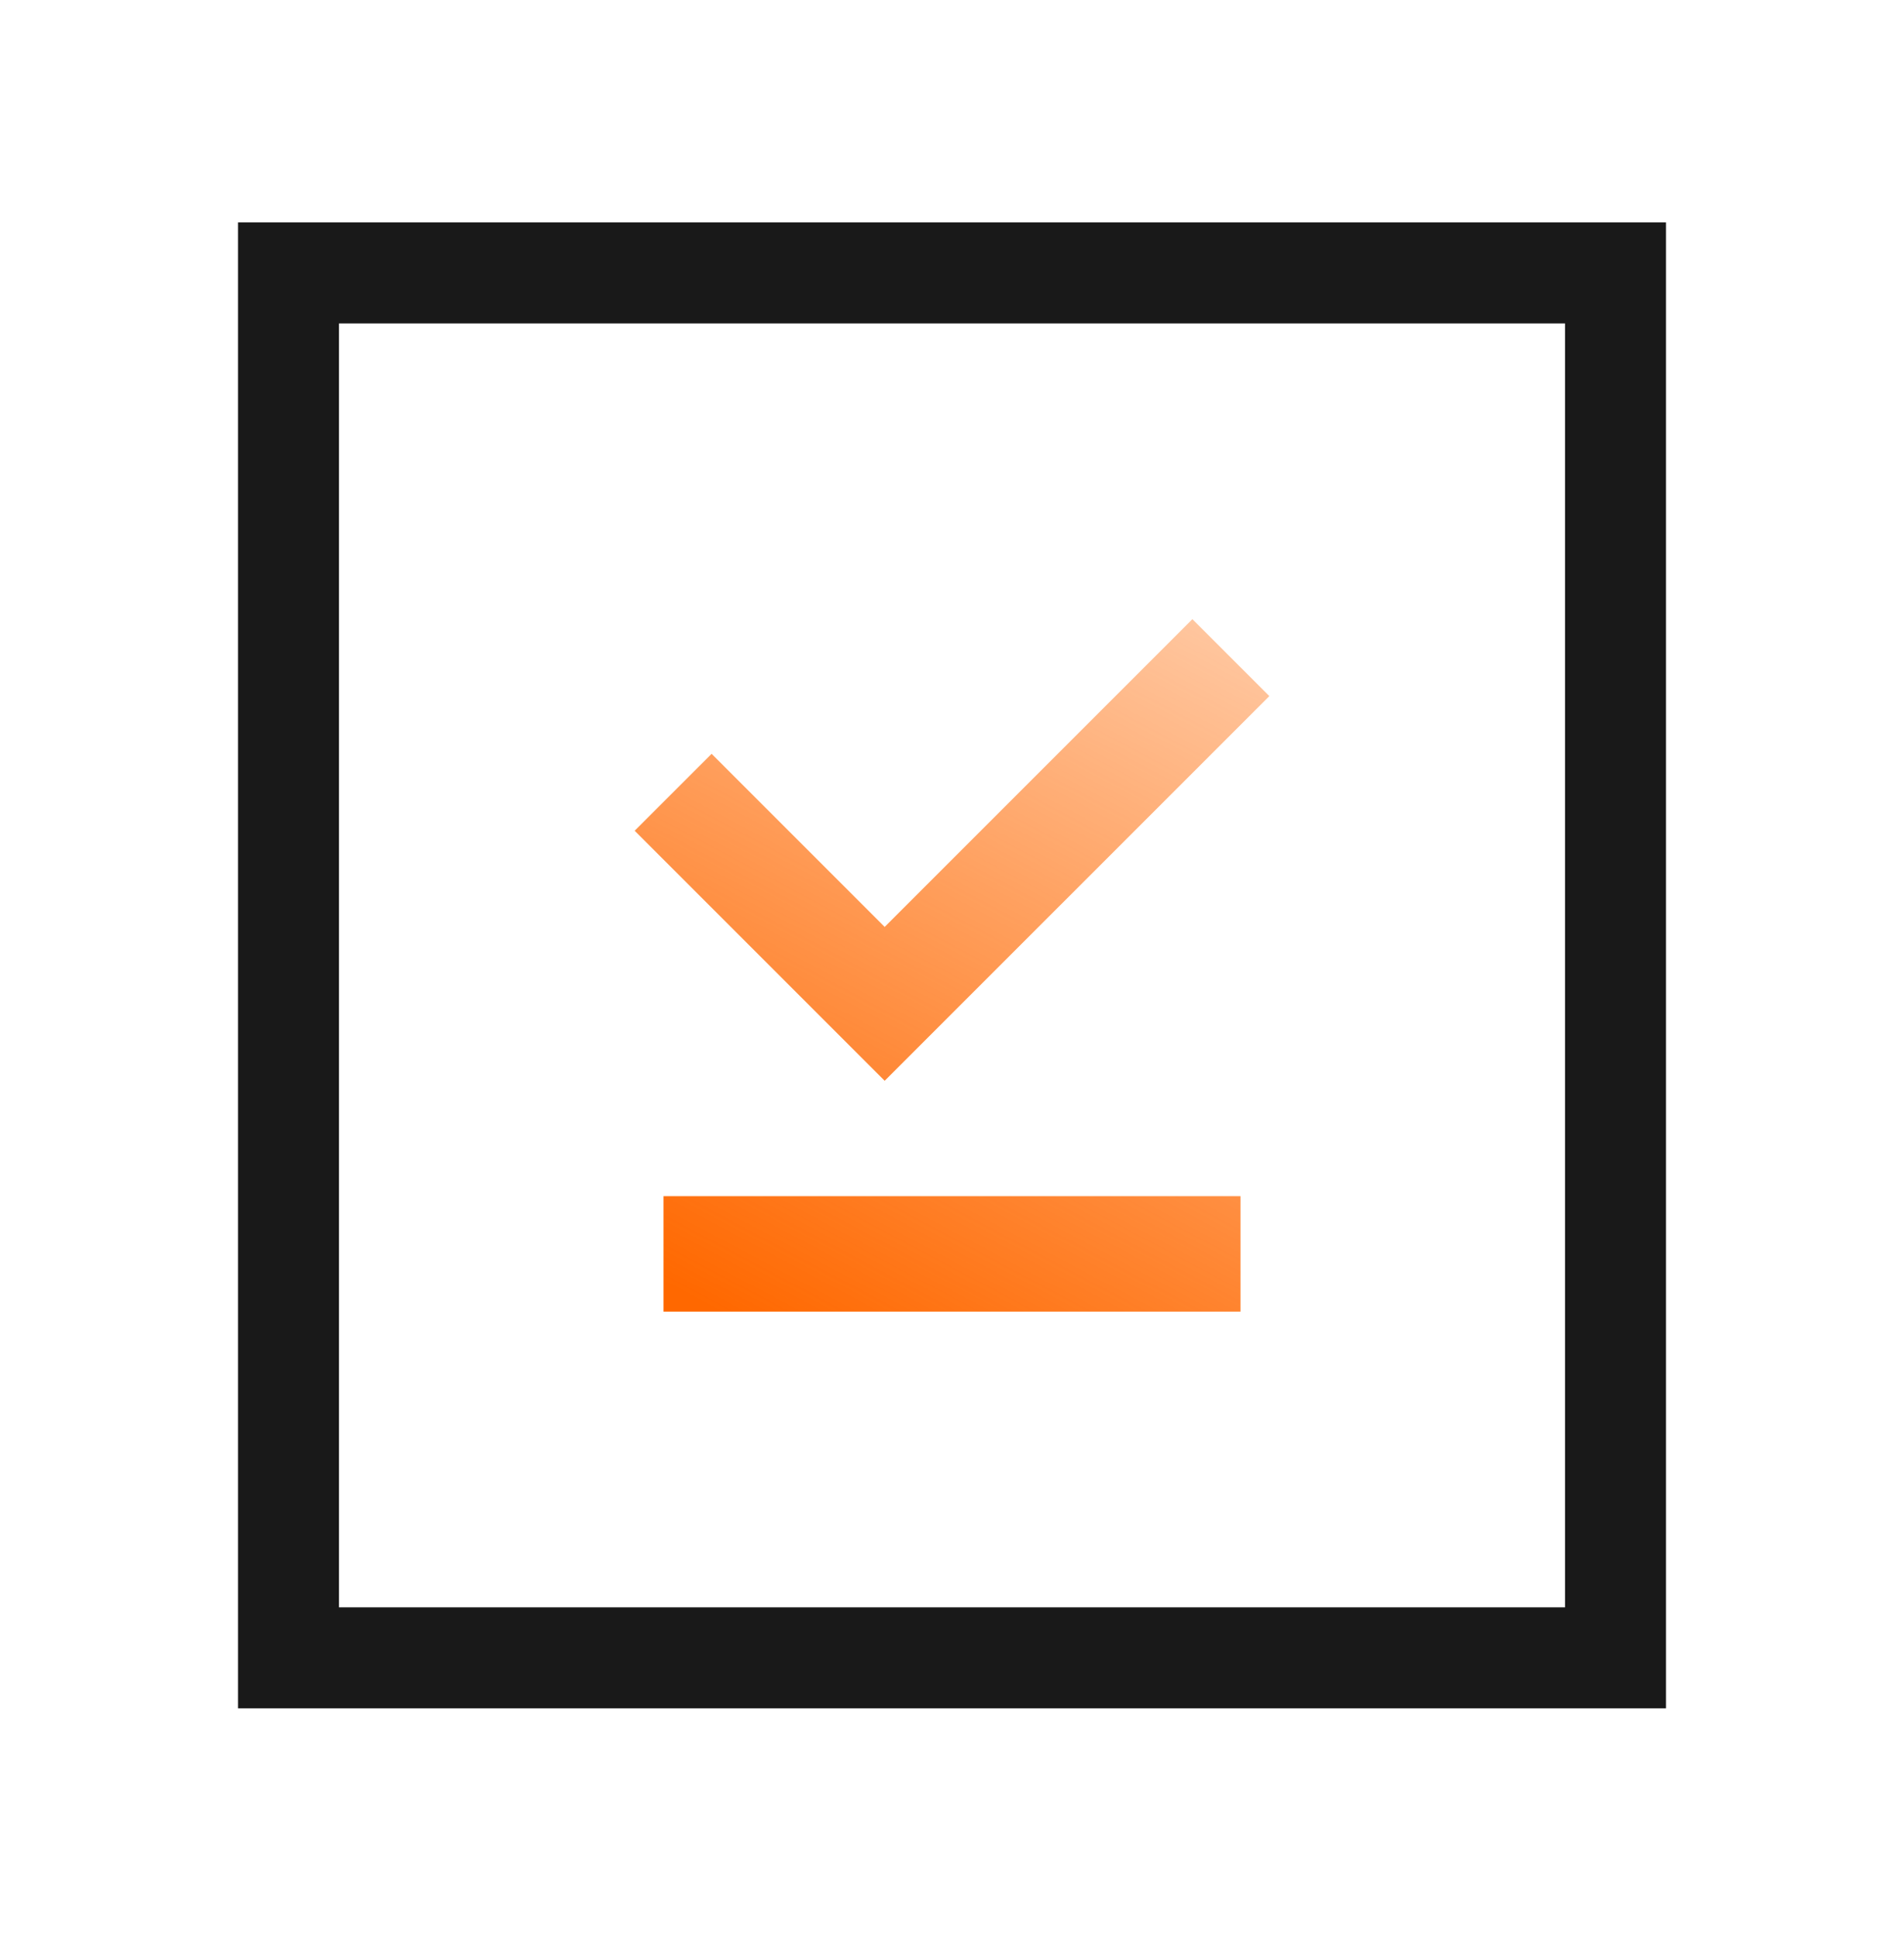
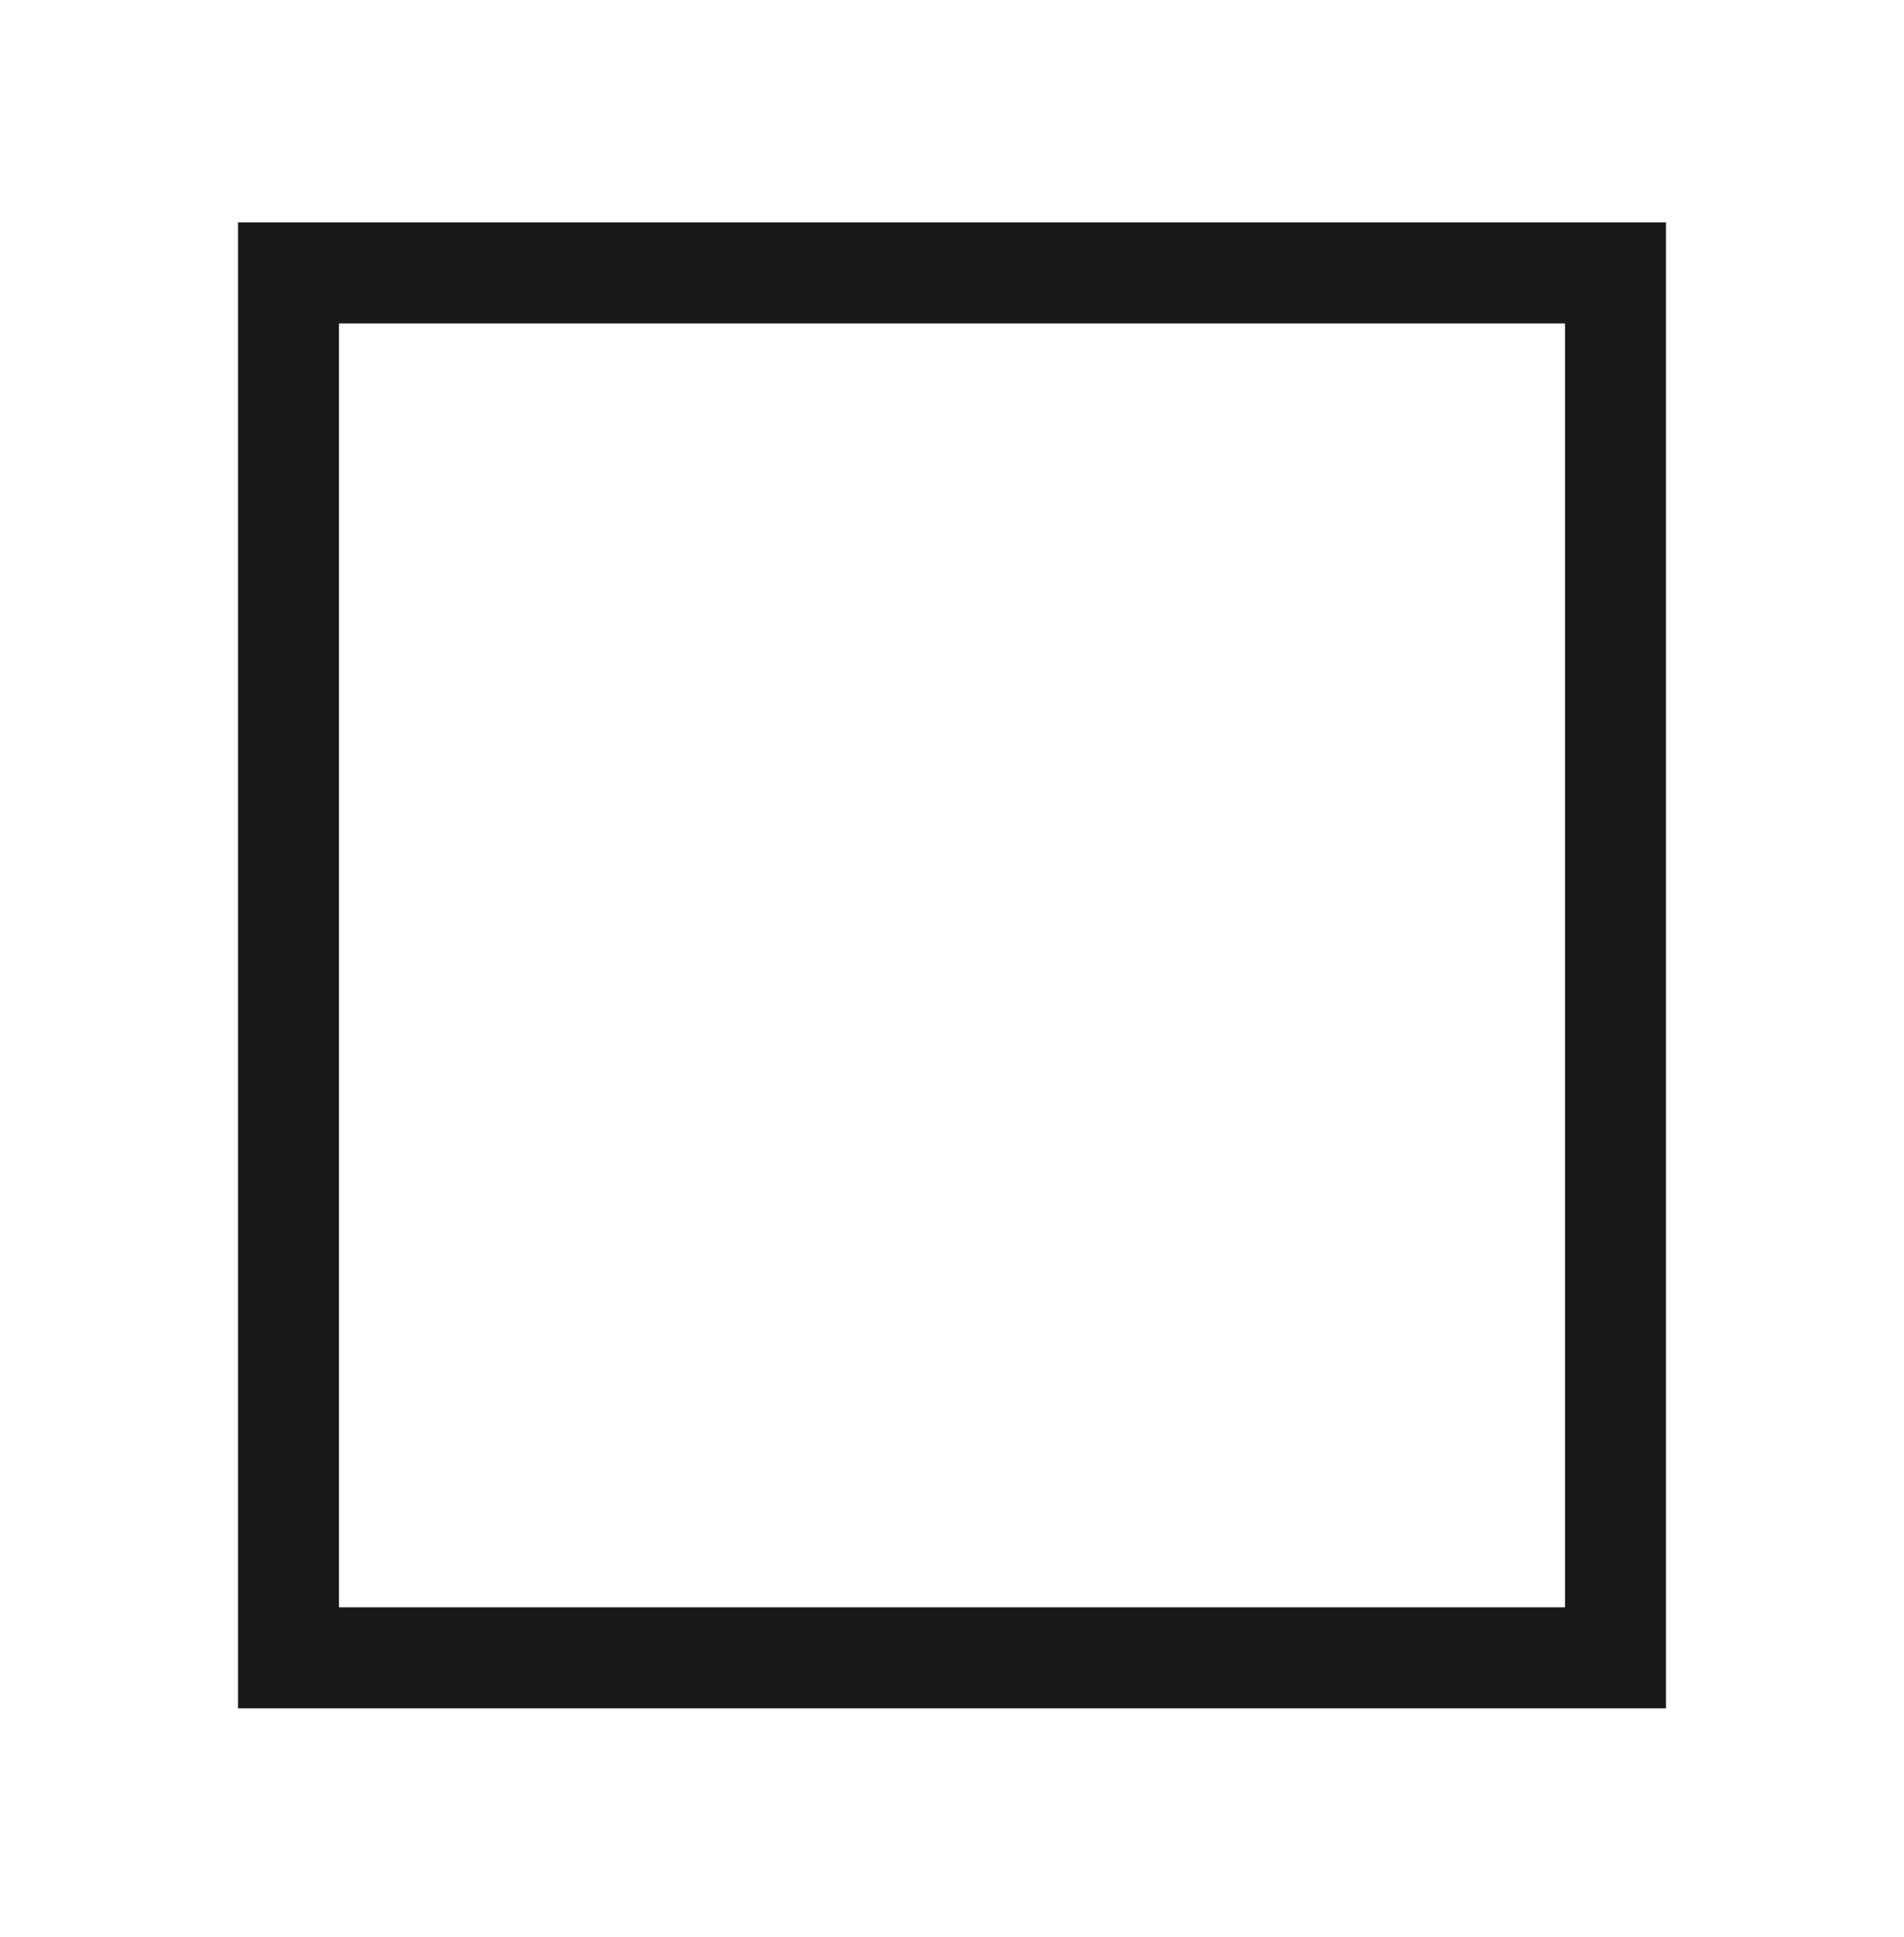
<svg xmlns="http://www.w3.org/2000/svg" viewBox="0 0 58 59" class="design-iconfont">
  <defs>
    <linearGradient x1="13.017%" y1="100%" x2="82.097%" y2="-42.074%" id="8s47esjp8__omrq739ada">
      <stop stop-color="#FF6800" offset="0%" />
      <stop stop-color="#FF6800" stop-opacity=".2" offset="100%" />
    </linearGradient>
  </defs>
  <g fill="none" fill-rule="evenodd">
    <path d="M50.75,6.371 L7.25,6.371 L7.25,51.629 L50.75,51.629 L50.75,6.371 Z M47.674,9.447 L47.674,48.553 L10.326,48.553 L10.326,9.447 L47.674,9.447 Z" fill="#191919" fill-rule="nonzero" transform="translate(0 .404)" />
-     <path d="M20.212,36.03 L37.788,36.03 L37.788,39.545 L20.212,39.545 Z M19.333,24.899 L21.677,22.556 L26.949,27.828 L36.323,18.455 L38.667,20.798 L26.949,32.515 L19.333,24.899 Z" fill="url(#8s47esjp8__omrq739ada)" transform="translate(0 .404)" />
  </g>
</svg>